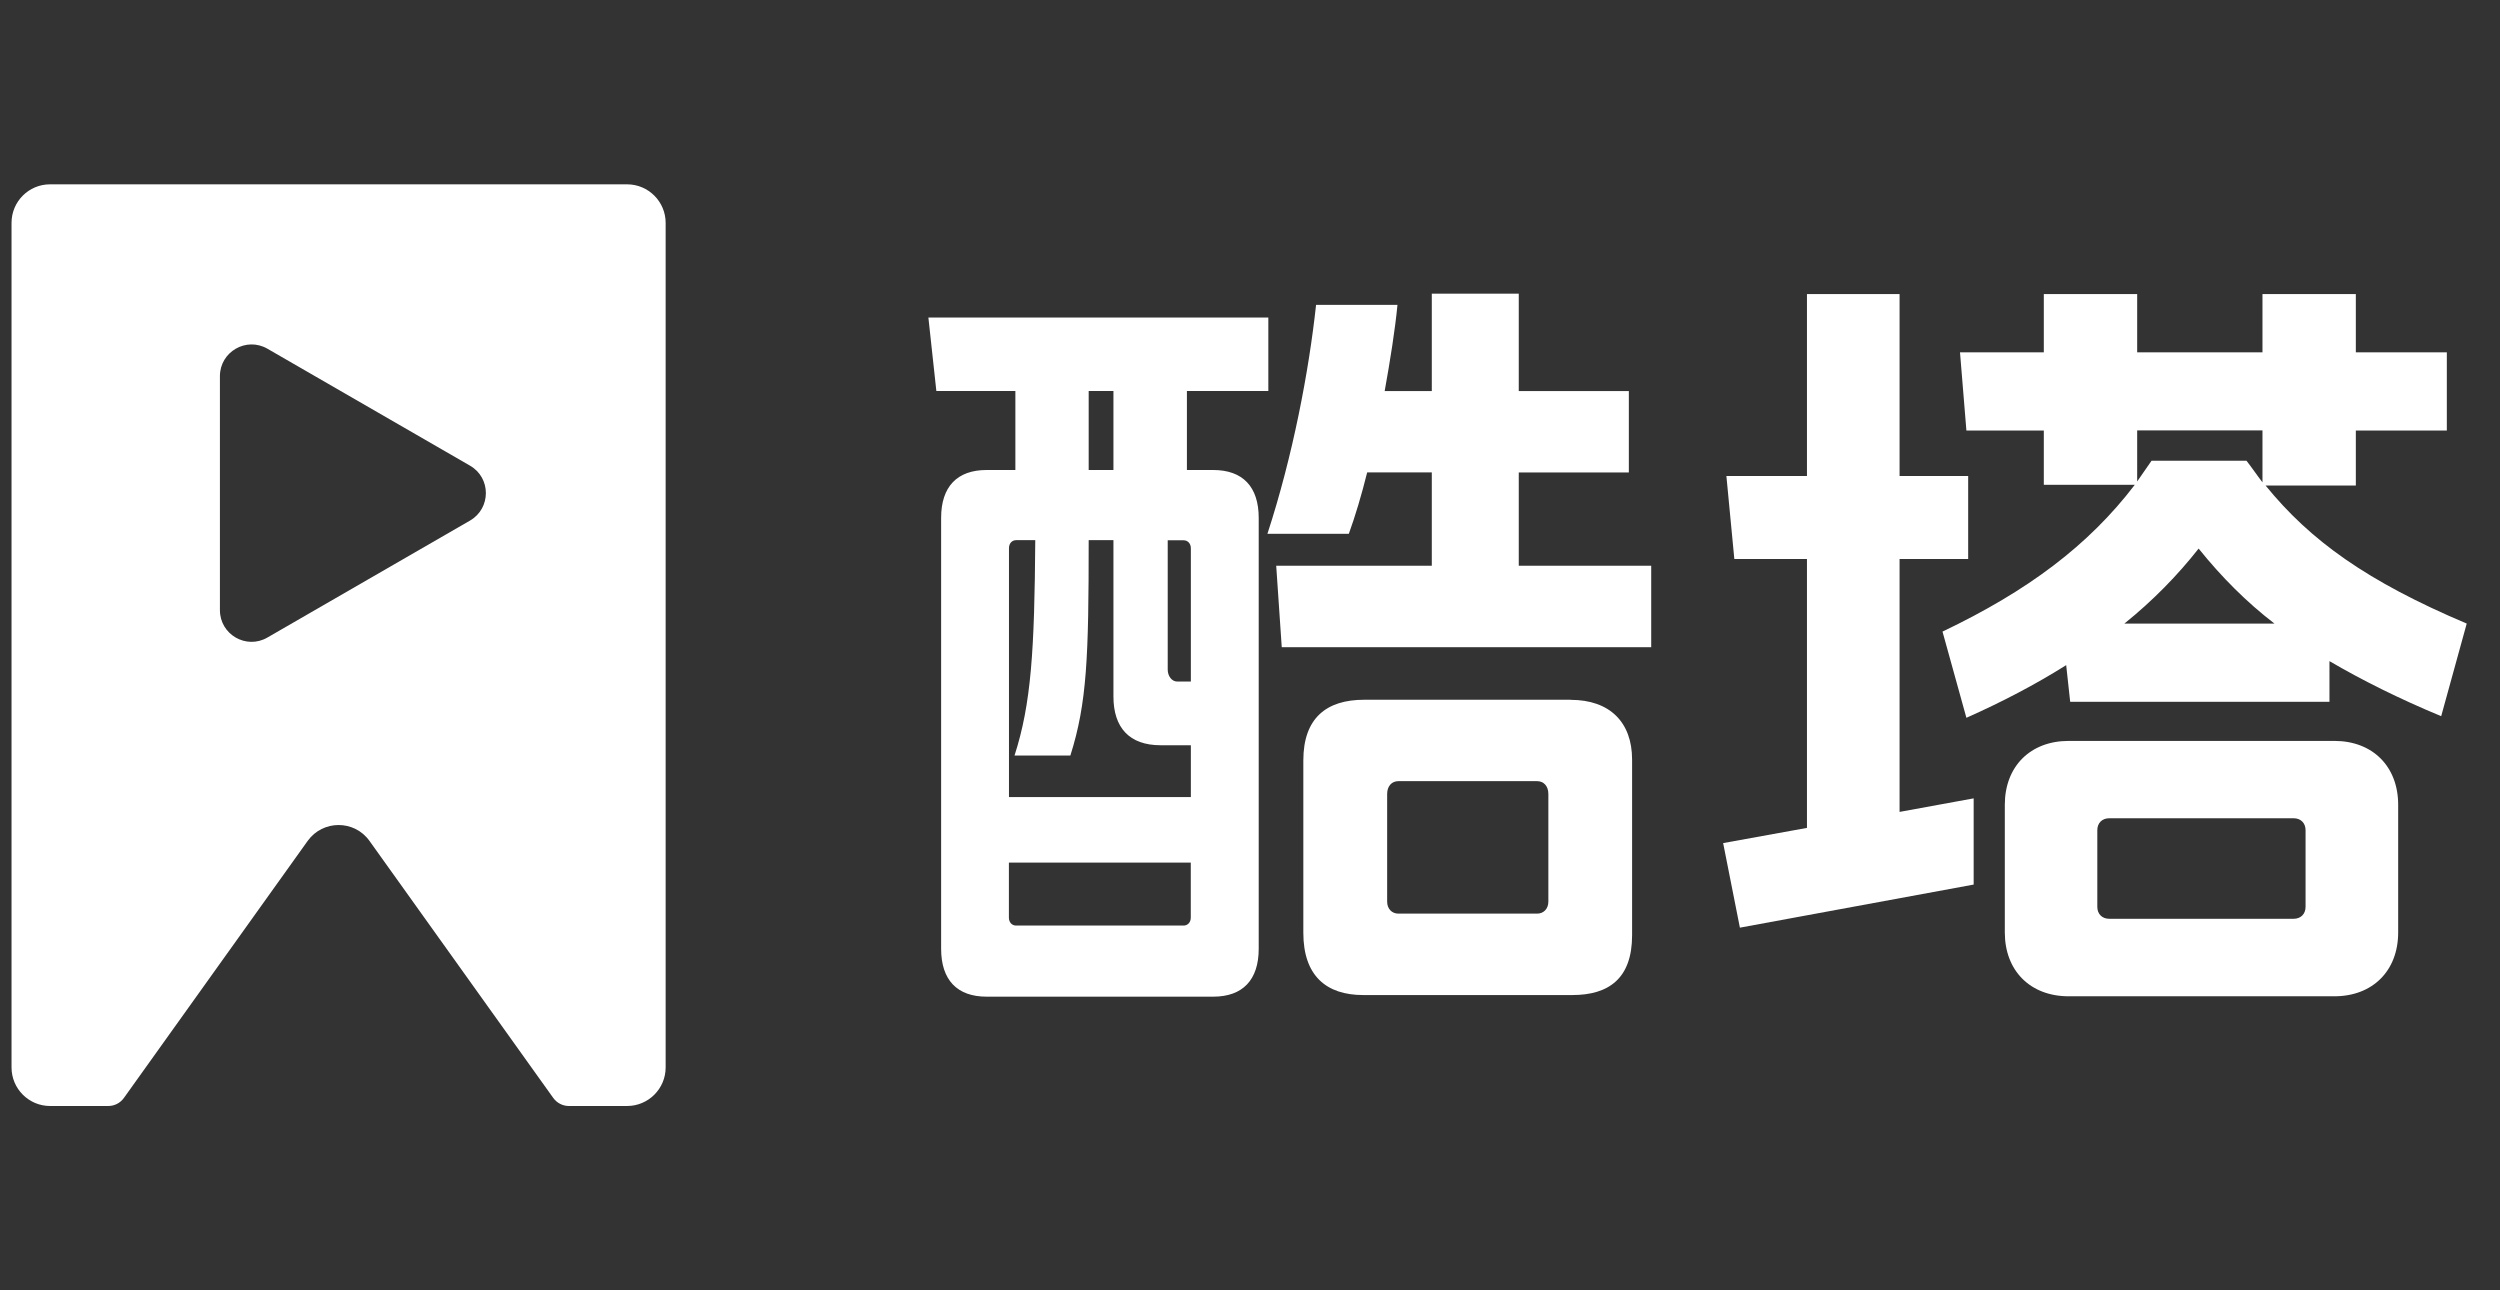
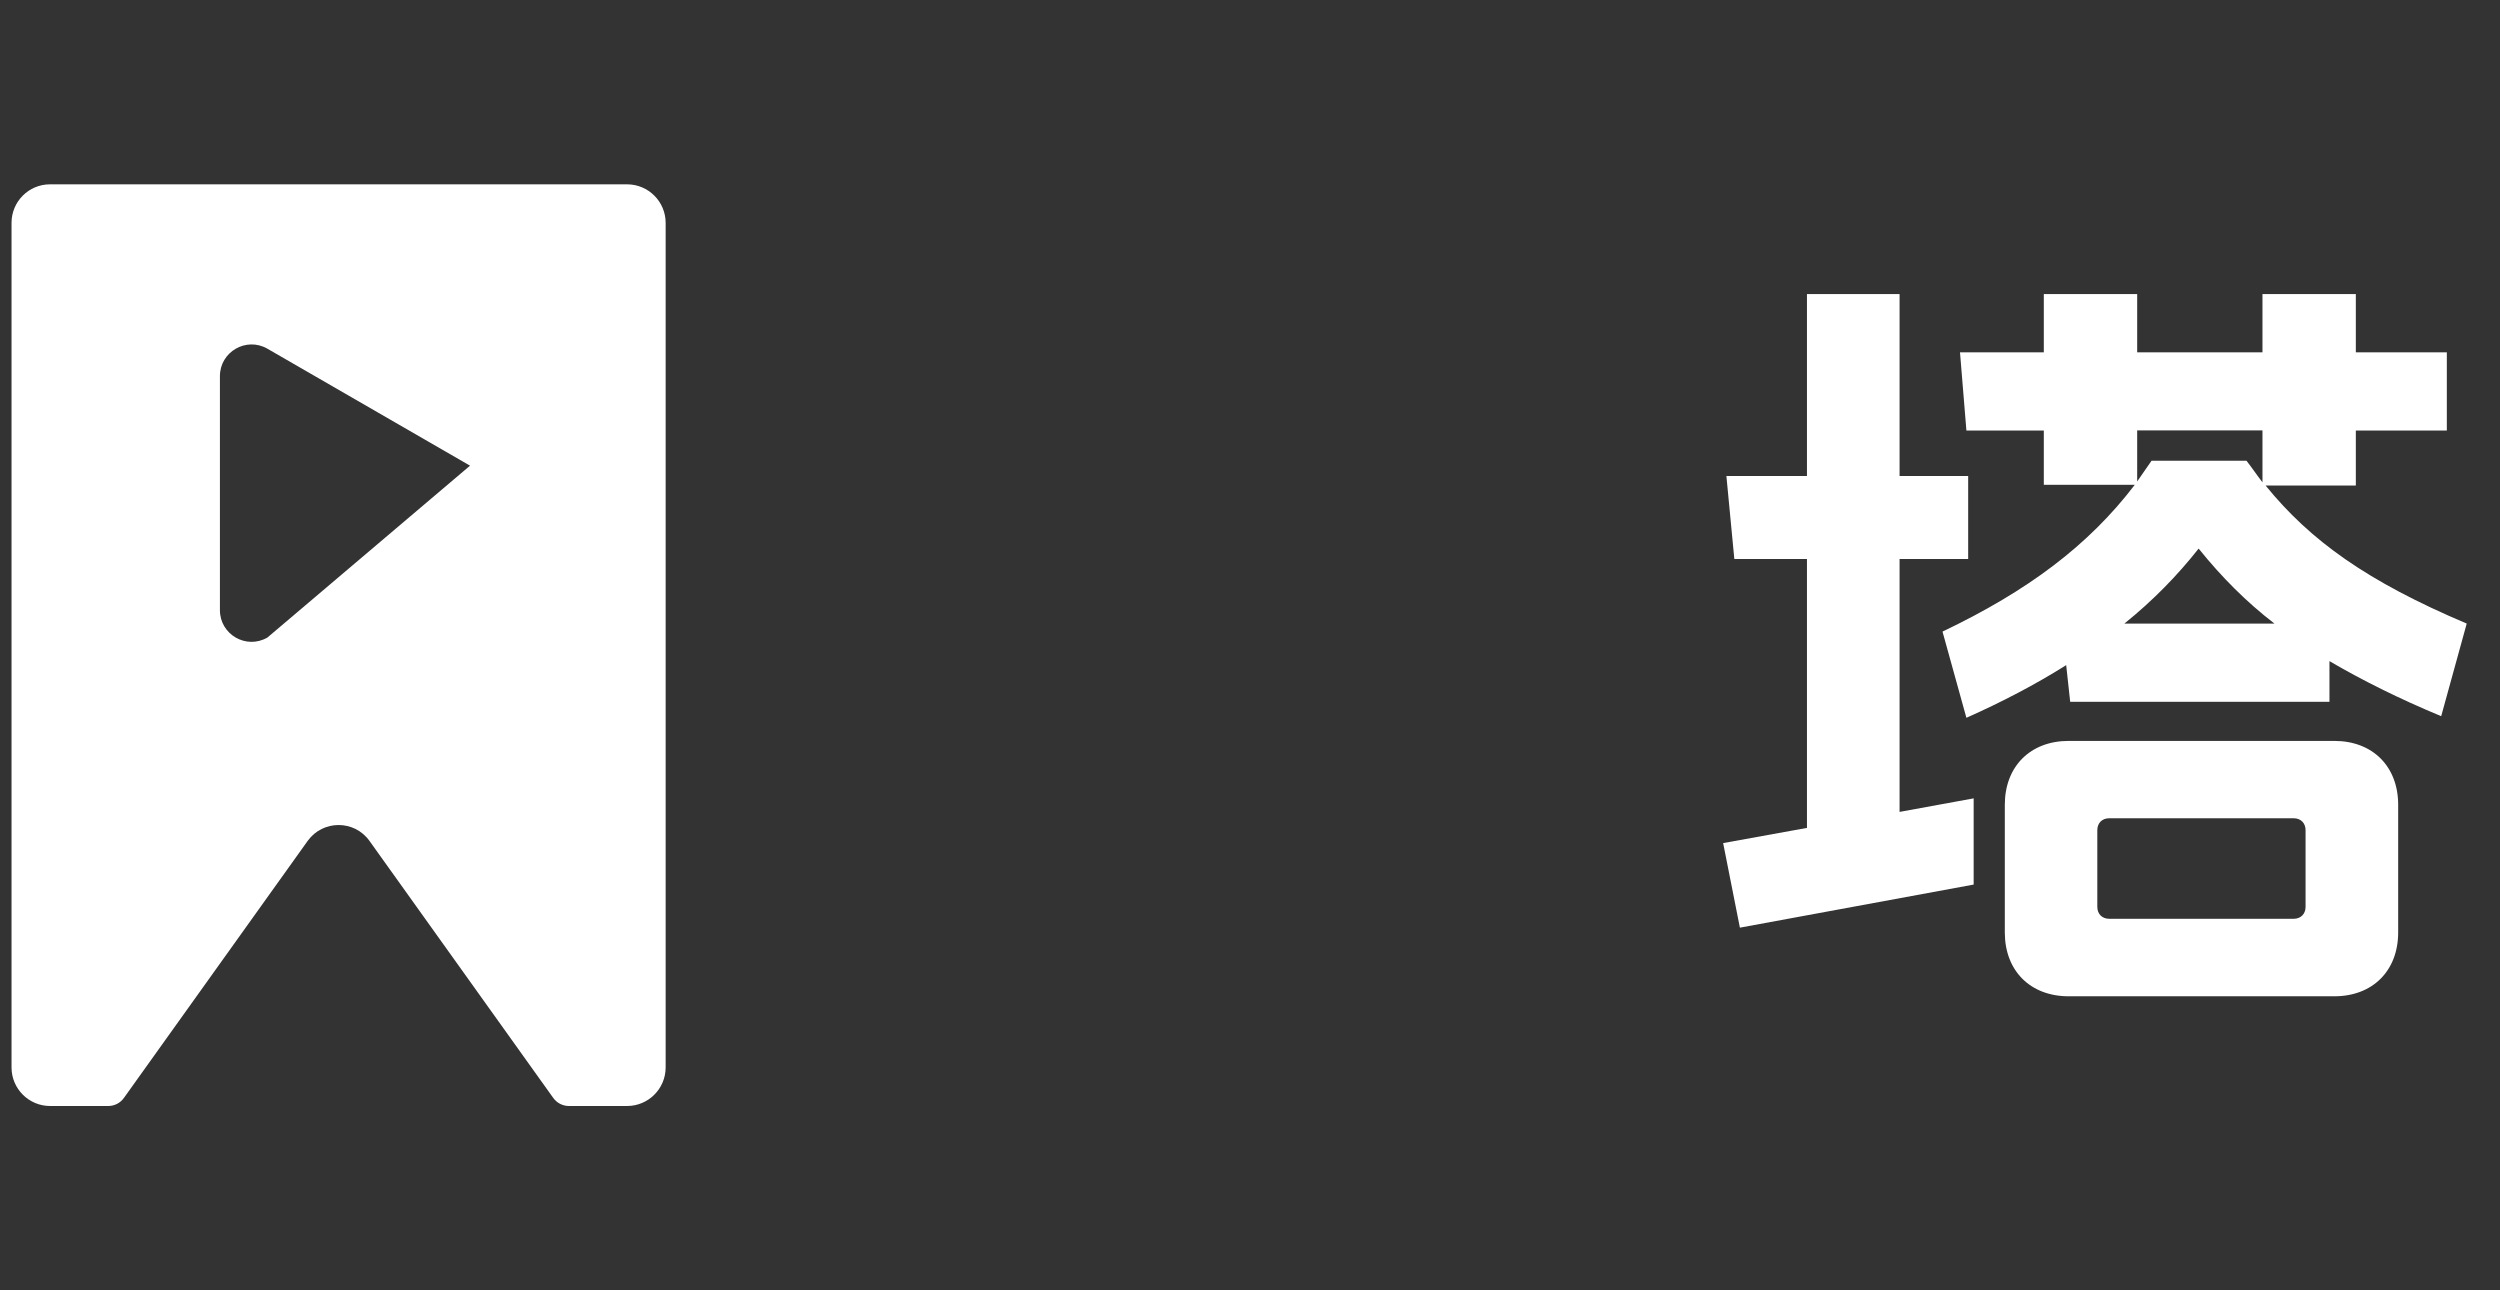
<svg xmlns="http://www.w3.org/2000/svg" width="93" height="48" viewBox="0 0 93 48" fill="none">
  <rect x="0" y="0" width="93" height="48" fill="#333333" stroke="none" />
-   <path d="M58.428 26.034C59.882 26.034 60.714 26.865 60.714 28.259V34.79C60.714 36.393 59.853 37.016 58.488 37.016H50.71C49.345 37.016 48.484 36.304 48.484 34.701V28.288C48.484 26.713 49.345 26.031 50.742 26.031H58.428V26.034ZM52.018 29.059C51.78 29.059 51.602 29.237 51.602 29.535V33.542C51.602 33.809 51.78 33.987 52.018 33.987H57.183C57.421 33.987 57.599 33.809 57.599 33.542V29.535C57.599 29.237 57.421 29.059 57.183 29.059H52.018ZM56.498 21.046H61.425V24.075H47.681L47.475 21.046H53.263V17.573H50.859C50.653 18.404 50.414 19.204 50.176 19.858H47.148C48.097 16.95 48.691 13.804 48.958 11.34H51.986C51.897 12.261 51.719 13.388 51.51 14.547H53.263V10.924H56.498V14.547H60.593V17.575H56.498V21.046ZM44.3 32.088H37.531V34.136C37.531 34.314 37.648 34.431 37.798 34.431H44.03C44.179 34.431 44.297 34.314 44.297 34.136V32.088H44.3ZM44.3 29.653V27.723H43.172C42.014 27.723 41.42 27.069 41.42 25.913V20.094H40.499C40.499 24.427 40.439 26.148 39.817 28.107H37.74C38.363 26.177 38.483 24.189 38.512 20.094H37.8C37.651 20.094 37.534 20.211 37.534 20.389V29.65H44.3V29.653ZM44.3 25.351V20.395C44.3 20.217 44.182 20.099 44.033 20.099H43.439V24.909C43.439 25.147 43.588 25.354 43.795 25.354H44.3V25.351ZM44.151 17.484H45.131C46.23 17.484 46.824 18.106 46.824 19.265V35.295C46.824 36.453 46.23 37.076 45.131 37.076H36.702C35.603 37.076 35.01 36.453 35.01 35.295V19.265C35.01 18.106 35.603 17.484 36.702 17.484H37.772V14.544H34.832L34.536 11.813H47.182V14.544H44.153V17.484H44.151ZM41.42 17.484V14.544H40.499V17.484H41.42Z" fill="white" />
  <path d="M89.212 34.687C89.212 36.112 88.263 37.062 86.837 37.062H76.953C75.528 37.062 74.579 36.112 74.579 34.687V29.937C74.579 28.512 75.528 27.562 76.953 27.562H86.837C88.263 27.562 89.212 28.512 89.212 29.937V34.687ZM78.02 33.735C78.02 34.001 78.198 34.179 78.465 34.179H85.323C85.589 34.179 85.767 34.001 85.767 33.735V30.884C85.767 30.617 85.589 30.439 85.323 30.439H78.465C78.198 30.439 78.02 30.617 78.02 30.884V33.735ZM87.637 16.015V18.063H84.281C85.945 20.111 88.05 21.625 91.762 23.197L90.812 26.642C89.238 25.988 87.872 25.305 86.656 24.594V26.108H77.011L76.862 24.743C75.734 25.454 74.487 26.108 73.15 26.702L72.261 23.495C75.436 21.981 77.693 20.289 79.414 18.035H76.03V16.015H73.15L72.912 13.107H76.03V10.939H79.503V13.107H84.164V10.939H87.637V13.107H91.022V16.015H87.637ZM84.609 23.197C83.57 22.397 82.65 21.476 81.789 20.407C81.018 21.387 80.097 22.337 79.027 23.197H84.609ZM84.164 17.943V16.012H79.503V17.911C79.681 17.645 79.859 17.406 80.037 17.14H83.57C83.78 17.409 83.957 17.676 84.164 17.943ZM70.658 30.204L73.42 29.699V32.906L64.724 34.509L64.101 31.363L67.219 30.798V20.794H64.517L64.222 17.708H67.219V10.939H70.664V17.708H73.216V20.794H70.664V30.204H70.658Z" fill="white" />
-   <path d="M0.429 8.291V39.709C0.429 40.5 1.071 41.143 1.863 41.143H4.028C4.26 41.143 4.476 41.031 4.61 40.842L11.445 31.282C12.01 30.494 13.183 30.494 13.745 31.282L20.58 40.842C20.715 41.031 20.933 41.143 21.162 41.143H23.328C24.119 41.143 24.762 40.5 24.762 39.709V8.291C24.762 7.5 24.119 6.857 23.328 6.857H1.86C1.068 6.857 0.429 7.5 0.429 8.291ZM8.181 22.698V13.993C8.181 13.087 9.162 12.519 9.948 12.972L17.485 17.323C18.271 17.776 18.271 18.909 17.485 19.365L9.948 23.716C9.162 24.172 8.181 23.604 8.181 22.698Z" fill="white" />
+   <path d="M0.429 8.291V39.709C0.429 40.5 1.071 41.143 1.863 41.143H4.028C4.26 41.143 4.476 41.031 4.61 40.842L11.445 31.282C12.01 30.494 13.183 30.494 13.745 31.282L20.58 40.842C20.715 41.031 20.933 41.143 21.162 41.143H23.328C24.119 41.143 24.762 40.5 24.762 39.709V8.291C24.762 7.5 24.119 6.857 23.328 6.857H1.86C1.068 6.857 0.429 7.5 0.429 8.291ZM8.181 22.698V13.993C8.181 13.087 9.162 12.519 9.948 12.972L17.485 17.323L9.948 23.716C9.162 24.172 8.181 23.604 8.181 22.698Z" fill="white" />
</svg>